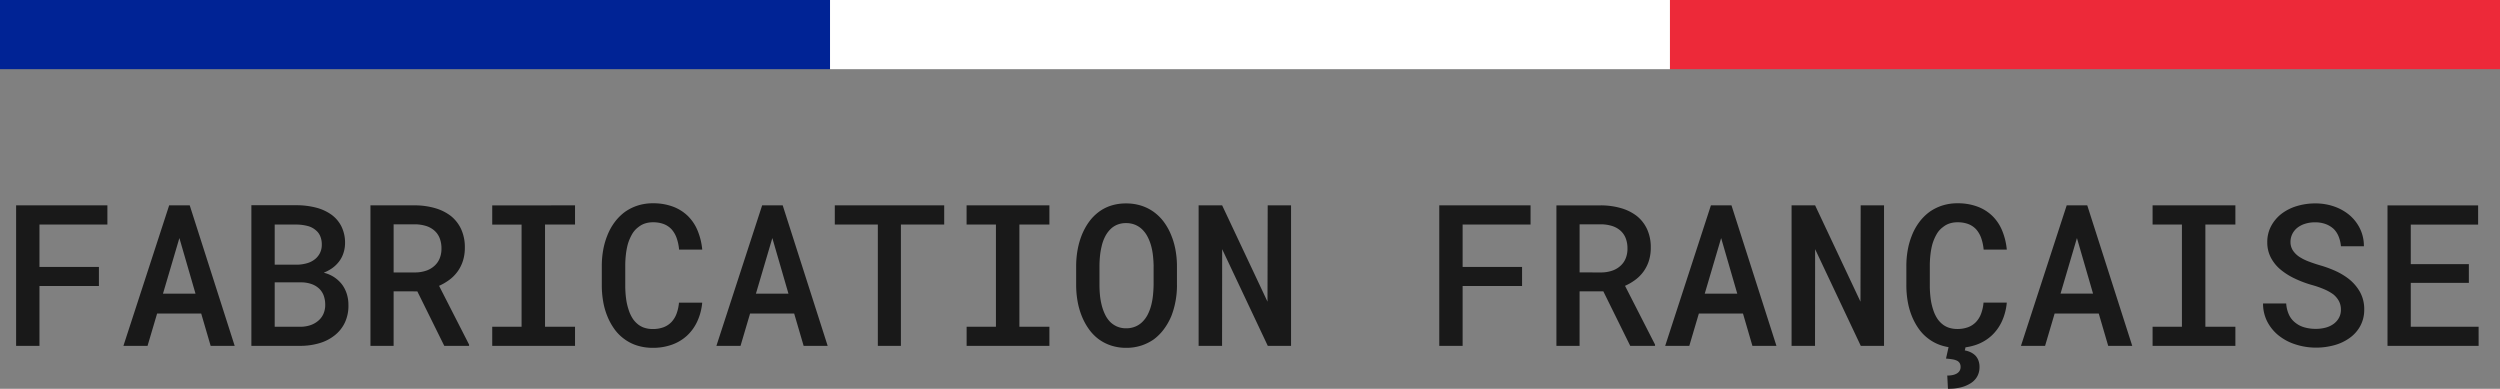
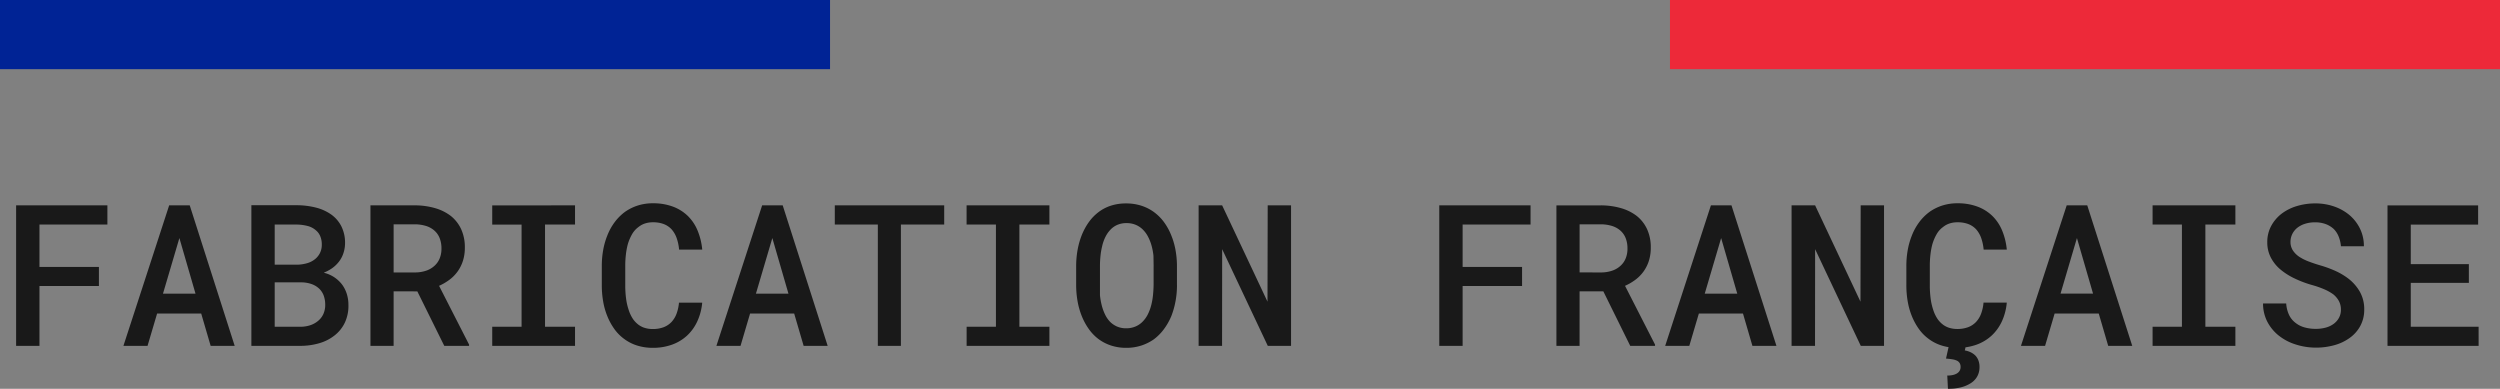
<svg xmlns="http://www.w3.org/2000/svg" width="253" height="39.346" viewBox="0 0 253 39.346">
  <rect x="0" y="0" width="253" height="39.346" fill="#808080" stroke="none" />
  <g id="Groupe_13" data-name="Groupe 13" transform="translate(-834 -356)">
    <rect id="Rectangle_13" data-name="Rectangle 13" width="84" height="7" transform="translate(834 356)" fill="#002395" />
-     <rect id="Rectangle_14" data-name="Rectangle 14" width="85" height="7" transform="translate(918 356)" fill="#fff" />
    <rect id="Rectangle_15" data-name="Rectangle 15" width="84" height="7" transform="translate(1003 356)" fill="#ed2939" />
-     <path id="Tracé_1390" data-name="Tracé 1390" d="M10.01-6.055V-7.988H3.994v-4.287h6.875v-1.943H1.631V0H3.994V-6.055ZM20.361-3.271,21.318,0H23.75L19.2-14.219h-2.08L12.49,0h2.441L15.9-3.271ZM16.494-5.283l1.66-5.625,1.631,5.625ZM25.439,0h4.922a6.844,6.844,0,0,0,1.958-.269,4.489,4.489,0,0,0,1.558-.8A3.62,3.62,0,0,0,34.9-2.354a3.987,3.987,0,0,0,.361-1.787,3.707,3.707,0,0,0-.161-1.1,3.219,3.219,0,0,0-.474-.952,3.37,3.37,0,0,0-.752-.718,3.314,3.314,0,0,0-1.084-.483v-.02a4.222,4.222,0,0,0,.757-.4,3.169,3.169,0,0,0,.591-.513,2.837,2.837,0,0,0,.571-.923,3.276,3.276,0,0,0,.21-1.128,3.709,3.709,0,0,0-.376-1.724,3.293,3.293,0,0,0-1.04-1.2,4.691,4.691,0,0,0-1.572-.7,7.911,7.911,0,0,0-1.943-.229H25.439ZM27.8-6.426h2.7a3.189,3.189,0,0,1,1.025.171,2.167,2.167,0,0,1,.762.454,1.848,1.848,0,0,1,.469.708,2.691,2.691,0,0,1,.156.952,2.187,2.187,0,0,1-.19.923,1.9,1.9,0,0,1-.542.7,2.376,2.376,0,0,1-.781.43,3.136,3.136,0,0,1-1.016.156H27.8Zm0-1.787v-4.062H30.02a4.6,4.6,0,0,1,1.1.142,2.009,2.009,0,0,1,.83.425,1.558,1.558,0,0,1,.454.6,2.133,2.133,0,0,1,.161.864,1.875,1.875,0,0,1-.176.83,1.849,1.849,0,0,1-.479.615,2.239,2.239,0,0,1-.815.43,3.869,3.869,0,0,1-1.06.156Zm14.434,2.7L44.961,0h2.51V-.127L44.434-6.074A5.512,5.512,0,0,0,45.5-6.7a3.857,3.857,0,0,0,.82-.84,3.852,3.852,0,0,0,.532-1.074,4.348,4.348,0,0,0,.19-1.328,4.362,4.362,0,0,0-.371-1.86,3.7,3.7,0,0,0-1.035-1.333,4.744,4.744,0,0,0-1.6-.8A7.4,7.4,0,0,0,42-14.219H37.49V0h2.344V-5.518Zm-2.4-1.914V-12.3H42a3.9,3.9,0,0,1,1.094.161,2.307,2.307,0,0,1,.83.444,1.982,1.982,0,0,1,.562.776,2.827,2.827,0,0,1,.19,1.079,2.56,2.56,0,0,1-.176.977,2.026,2.026,0,0,1-.488.723,2.343,2.343,0,0,1-.854.522,3.483,3.483,0,0,1-1.128.19Zm9.98-6.787v1.943h2.969V-1.934H49.814V0h8.379V-1.934H55.156V-12.275h3.037v-1.943Zm21.25,9.844H68.711a4.156,4.156,0,0,1-.254,1.143,2.468,2.468,0,0,1-.518.83,2.154,2.154,0,0,1-.8.518,3.047,3.047,0,0,1-1.074.176,2.671,2.671,0,0,1-.9-.142,2.072,2.072,0,0,1-.7-.415,2.469,2.469,0,0,1-.5-.605,3.713,3.713,0,0,1-.347-.781,6.015,6.015,0,0,1-.259-1.143,10.177,10.177,0,0,1-.083-1.338V-8.1a9.863,9.863,0,0,1,.063-1.128,7.571,7.571,0,0,1,.19-1.04,4.811,4.811,0,0,1,.425-1.011,2.3,2.3,0,0,1,.649-.737,2.074,2.074,0,0,1,.649-.361,2.51,2.51,0,0,1,.825-.127,2.98,2.98,0,0,1,1.123.19,2.1,2.1,0,0,1,.791.552,2.682,2.682,0,0,1,.493.874,4.767,4.767,0,0,1,.239,1.147h2.344a6.684,6.684,0,0,0-.474-1.934,4.44,4.44,0,0,0-1-1.484,4.322,4.322,0,0,0-1.509-.937,5.678,5.678,0,0,0-2.007-.332,4.968,4.968,0,0,0-1.528.225,4.787,4.787,0,0,0-1.274.625,5,5,0,0,0-1.069,1.06,5.722,5.722,0,0,0-.757,1.382,7.369,7.369,0,0,0-.41,1.455,9.164,9.164,0,0,0-.137,1.6v1.943a9.577,9.577,0,0,0,.142,1.67,7.1,7.1,0,0,0,.425,1.484,6.246,6.246,0,0,0,.7,1.274,4.391,4.391,0,0,0,.972.991,4.37,4.37,0,0,0,1.313.679,5.212,5.212,0,0,0,1.616.239,5.6,5.6,0,0,0,1.958-.327,4.469,4.469,0,0,0,1.528-.933A4.6,4.6,0,0,0,70.576-2.5,5.728,5.728,0,0,0,71.064-4.375Zm9.307,1.1L81.328,0H83.76L79.209-14.219h-2.08L72.5,0h2.441l.967-3.271ZM76.5-5.283l1.66-5.625,1.631,5.625Zm19.053-6.992v-1.943H84.482v1.943h4.355V0h2.334V-12.275Zm2.266-1.943v1.943h2.969V-1.934H97.822V0H106.2V-1.934h-3.037V-12.275H106.2v-1.943Zm21.289,8.057V-8.037a9.2,9.2,0,0,0-.156-1.714,7.316,7.316,0,0,0-.469-1.548,5.933,5.933,0,0,0-.7-1.24,4.722,4.722,0,0,0-.986-.986,4.48,4.48,0,0,0-1.279-.654,4.978,4.978,0,0,0-1.562-.234,4.9,4.9,0,0,0-1.538.229,4.157,4.157,0,0,0-1.245.649,4.663,4.663,0,0,0-.981,1.011,6.246,6.246,0,0,0-.7,1.274,7.726,7.726,0,0,0-.439,1.533,9.429,9.429,0,0,0-.146,1.68v1.875a9.416,9.416,0,0,0,.137,1.616,7.547,7.547,0,0,0,.41,1.479,6.311,6.311,0,0,0,.708,1.328A4.616,4.616,0,0,0,111.152-.7a4.445,4.445,0,0,0,1.265.659A4.84,4.84,0,0,0,113.975.2a4.841,4.841,0,0,0,1.509-.225,4.84,4.84,0,0,0,1.255-.615,4.929,4.929,0,0,0,1.035-1.03,6.284,6.284,0,0,0,.752-1.313A8.231,8.231,0,0,0,118.96-4.5,8.921,8.921,0,0,0,119.111-6.162Zm-2.363-1.895v1.895q-.01.527-.063,1.04a7.088,7.088,0,0,1-.171.981,4.609,4.609,0,0,1-.366.981,2.824,2.824,0,0,1-.571.767,2.183,2.183,0,0,1-.7.449,2.362,2.362,0,0,1-.9.166,2.284,2.284,0,0,1-.913-.171,2.315,2.315,0,0,1-.7-.464,2.791,2.791,0,0,1-.532-.767,4.854,4.854,0,0,1-.347-.981,6.644,6.644,0,0,1-.166-.977q-.049-.508-.049-1.025V-8.057a10.26,10.26,0,0,1,.054-1.05,7.063,7.063,0,0,1,.171-.991,4.1,4.1,0,0,1,.361-.991,2.907,2.907,0,0,1,.576-.767,2.1,2.1,0,0,1,.664-.415,2.31,2.31,0,0,1,.859-.151,2.377,2.377,0,0,1,.889.156,2.3,2.3,0,0,1,.693.43,2.835,2.835,0,0,1,.581.757,4.635,4.635,0,0,1,.386.981,6.227,6.227,0,0,1,.181.986Q116.738-8.594,116.748-8.057ZM130.654,0V-14.219h-2.363l-.02,9.746-4.59-9.746H121.3V0h2.373l.01-9.785L128.3,0Zm23.379-6.055V-7.988h-6.016v-4.287h6.875v-1.943h-9.238V0h2.363V-6.055Zm8.223.537L164.98,0h2.51V-.127l-3.037-5.947a5.512,5.512,0,0,0,1.064-.625,3.857,3.857,0,0,0,.82-.84,3.852,3.852,0,0,0,.532-1.074,4.348,4.348,0,0,0,.19-1.328,4.362,4.362,0,0,0-.371-1.86,3.7,3.7,0,0,0-1.035-1.333,4.744,4.744,0,0,0-1.6-.8,7.4,7.4,0,0,0-2.031-.283H157.51V0h2.344V-5.518Zm-2.4-1.914V-12.3h2.168a3.9,3.9,0,0,1,1.094.161,2.307,2.307,0,0,1,.83.444,1.982,1.982,0,0,1,.562.776,2.827,2.827,0,0,1,.19,1.079,2.56,2.56,0,0,1-.176.977,2.026,2.026,0,0,1-.488.723,2.343,2.343,0,0,1-.854.522,3.483,3.483,0,0,1-1.128.19Zm16.533,4.16L177.344,0h2.432l-4.551-14.219h-2.08L168.516,0h2.441l.967-3.271ZM172.52-5.283l1.66-5.625,1.631,5.625ZM190.664,0V-14.219H188.3l-.02,9.746-4.59-9.746h-2.383V0h2.373l.01-9.785L188.311,0Zm12.422-4.375h-2.354a4.157,4.157,0,0,1-.254,1.143,2.467,2.467,0,0,1-.518.83,2.154,2.154,0,0,1-.8.518,3.047,3.047,0,0,1-1.074.176,2.671,2.671,0,0,1-.9-.142,2.073,2.073,0,0,1-.7-.415,2.469,2.469,0,0,1-.5-.605,3.713,3.713,0,0,1-.347-.781,6.015,6.015,0,0,1-.259-1.143,10.176,10.176,0,0,1-.083-1.338V-8.1a9.864,9.864,0,0,1,.063-1.128,7.57,7.57,0,0,1,.19-1.04,4.81,4.81,0,0,1,.425-1.011,2.3,2.3,0,0,1,.649-.737,2.074,2.074,0,0,1,.649-.361,2.51,2.51,0,0,1,.825-.127,2.98,2.98,0,0,1,1.123.19,2.1,2.1,0,0,1,.791.552,2.682,2.682,0,0,1,.493.874,4.767,4.767,0,0,1,.239,1.147h2.344a6.684,6.684,0,0,0-.474-1.934,4.44,4.44,0,0,0-1-1.484,4.322,4.322,0,0,0-1.509-.937,5.677,5.677,0,0,0-2.007-.332,4.968,4.968,0,0,0-1.528.225,4.787,4.787,0,0,0-1.274.625,5,5,0,0,0-1.069,1.06,5.722,5.722,0,0,0-.757,1.382,7.369,7.369,0,0,0-.41,1.455,9.165,9.165,0,0,0-.137,1.6v1.943a9.577,9.577,0,0,0,.142,1.67,7.1,7.1,0,0,0,.425,1.484,6.246,6.246,0,0,0,.7,1.274,4.391,4.391,0,0,0,.972.991,4.37,4.37,0,0,0,1.313.679,5.212,5.212,0,0,0,1.616.239,5.6,5.6,0,0,0,1.958-.327,4.469,4.469,0,0,0,1.528-.933A4.6,4.6,0,0,0,202.6-2.5,5.728,5.728,0,0,0,203.086-4.375ZM198.955-.059h-1.719l-.3,1.348q.381.029.664.078a1.592,1.592,0,0,1,.469.146.638.638,0,0,1,.259.249.752.752,0,0,1,.083.366.74.74,0,0,1-.107.41.787.787,0,0,1-.283.264,1.4,1.4,0,0,1-.43.156,2.689,2.689,0,0,1-.527.049l.068,1.338a5.378,5.378,0,0,0,1.3-.142,3.282,3.282,0,0,0,.967-.4,1.923,1.923,0,0,0,.688-.693,1.9,1.9,0,0,0,.239-.957,1.826,1.826,0,0,0-.127-.718,1.461,1.461,0,0,0-.332-.493,1.785,1.785,0,0,0-.479-.312,2.306,2.306,0,0,0-.547-.166Zm13.438-3.213L213.35,0h2.432L211.23-14.219h-2.08L204.521,0h2.441l.967-3.271Zm-3.867-2.012,1.66-5.625,1.631,5.625Zm9.316-8.936v1.943h2.969V-1.934h-2.969V0h8.379V-1.934h-3.037V-12.275h3.037v-1.943ZM236.9-3.662a1.684,1.684,0,0,1-.2.83,1.864,1.864,0,0,1-.532.605,2.4,2.4,0,0,1-.806.381,3.78,3.78,0,0,1-1,.127,4.13,4.13,0,0,1-1.167-.156,2.567,2.567,0,0,1-.923-.479,2.175,2.175,0,0,1-.63-.8,3.192,3.192,0,0,1-.278-1.138h-2.344a4.014,4.014,0,0,0,.415,1.816,4.438,4.438,0,0,0,1.1,1.377,5.25,5.25,0,0,0,1.768.952,6.682,6.682,0,0,0,2.061.327,6.918,6.918,0,0,0,1.875-.249A4.763,4.763,0,0,0,237.8-.811a3.58,3.58,0,0,0,1.06-1.2,3.423,3.423,0,0,0,.4-1.67,3.556,3.556,0,0,0-.454-1.812A4.5,4.5,0,0,0,237.6-6.846a6.884,6.884,0,0,0-1.323-.767,11.32,11.32,0,0,0-1.47-.532q-.6-.176-1.138-.381A5,5,0,0,1,232.705-9a2.316,2.316,0,0,1-.654-.64,1.563,1.563,0,0,1-.254-.854,1.83,1.83,0,0,1,.186-.83,1.871,1.871,0,0,1,.518-.635,2.512,2.512,0,0,1,.786-.4,3.315,3.315,0,0,1,.991-.142,3.042,3.042,0,0,1,1.089.181,2.416,2.416,0,0,1,.806.493,2.29,2.29,0,0,1,.5.767,3.413,3.413,0,0,1,.229.981h2.324a3.988,3.988,0,0,0-.386-1.763,4.253,4.253,0,0,0-1.05-1.372,4.9,4.9,0,0,0-1.558-.884,5.722,5.722,0,0,0-1.929-.317,6.364,6.364,0,0,0-1.86.269,4.836,4.836,0,0,0-1.548.776,3.909,3.909,0,0,0-1.055,1.245,3.4,3.4,0,0,0-.391,1.636,3.307,3.307,0,0,0,.337,1.509,3.987,3.987,0,0,0,.933,1.2,6.664,6.664,0,0,0,1.44.933,10.868,10.868,0,0,0,1.851.7,9.654,9.654,0,0,1,1.187.415,4.82,4.82,0,0,1,.923.513,2.275,2.275,0,0,1,.576.684A1.825,1.825,0,0,1,236.9-3.662Zm12.949-2.715V-8.271h-5.879v-4h6.816v-1.943h-9.17V0h9.219V-1.934h-6.865V-6.377Z" transform="translate(834 391)" fill="#191919" />
+     <path id="Tracé_1390" data-name="Tracé 1390" d="M10.01-6.055V-7.988H3.994v-4.287h6.875v-1.943H1.631V0H3.994V-6.055ZM20.361-3.271,21.318,0H23.75L19.2-14.219h-2.08L12.49,0h2.441L15.9-3.271ZM16.494-5.283l1.66-5.625,1.631,5.625ZM25.439,0h4.922a6.844,6.844,0,0,0,1.958-.269,4.489,4.489,0,0,0,1.558-.8A3.62,3.62,0,0,0,34.9-2.354a3.987,3.987,0,0,0,.361-1.787,3.707,3.707,0,0,0-.161-1.1,3.219,3.219,0,0,0-.474-.952,3.37,3.37,0,0,0-.752-.718,3.314,3.314,0,0,0-1.084-.483v-.02a4.222,4.222,0,0,0,.757-.4,3.169,3.169,0,0,0,.591-.513,2.837,2.837,0,0,0,.571-.923,3.276,3.276,0,0,0,.21-1.128,3.709,3.709,0,0,0-.376-1.724,3.293,3.293,0,0,0-1.04-1.2,4.691,4.691,0,0,0-1.572-.7,7.911,7.911,0,0,0-1.943-.229H25.439ZM27.8-6.426h2.7a3.189,3.189,0,0,1,1.025.171,2.167,2.167,0,0,1,.762.454,1.848,1.848,0,0,1,.469.708,2.691,2.691,0,0,1,.156.952,2.187,2.187,0,0,1-.19.923,1.9,1.9,0,0,1-.542.7,2.376,2.376,0,0,1-.781.43,3.136,3.136,0,0,1-1.016.156H27.8Zm0-1.787v-4.062H30.02a4.6,4.6,0,0,1,1.1.142,2.009,2.009,0,0,1,.83.425,1.558,1.558,0,0,1,.454.6,2.133,2.133,0,0,1,.161.864,1.875,1.875,0,0,1-.176.83,1.849,1.849,0,0,1-.479.615,2.239,2.239,0,0,1-.815.43,3.869,3.869,0,0,1-1.06.156Zm14.434,2.7L44.961,0h2.51V-.127L44.434-6.074A5.512,5.512,0,0,0,45.5-6.7a3.857,3.857,0,0,0,.82-.84,3.852,3.852,0,0,0,.532-1.074,4.348,4.348,0,0,0,.19-1.328,4.362,4.362,0,0,0-.371-1.86,3.7,3.7,0,0,0-1.035-1.333,4.744,4.744,0,0,0-1.6-.8A7.4,7.4,0,0,0,42-14.219H37.49V0h2.344V-5.518Zm-2.4-1.914V-12.3H42a3.9,3.9,0,0,1,1.094.161,2.307,2.307,0,0,1,.83.444,1.982,1.982,0,0,1,.562.776,2.827,2.827,0,0,1,.19,1.079,2.56,2.56,0,0,1-.176.977,2.026,2.026,0,0,1-.488.723,2.343,2.343,0,0,1-.854.522,3.483,3.483,0,0,1-1.128.19Zm9.98-6.787v1.943h2.969V-1.934H49.814V0h8.379V-1.934H55.156V-12.275h3.037v-1.943Zm21.25,9.844H68.711a4.156,4.156,0,0,1-.254,1.143,2.468,2.468,0,0,1-.518.83,2.154,2.154,0,0,1-.8.518,3.047,3.047,0,0,1-1.074.176,2.671,2.671,0,0,1-.9-.142,2.072,2.072,0,0,1-.7-.415,2.469,2.469,0,0,1-.5-.605,3.713,3.713,0,0,1-.347-.781,6.015,6.015,0,0,1-.259-1.143,10.177,10.177,0,0,1-.083-1.338V-8.1a9.863,9.863,0,0,1,.063-1.128,7.571,7.571,0,0,1,.19-1.04,4.811,4.811,0,0,1,.425-1.011,2.3,2.3,0,0,1,.649-.737,2.074,2.074,0,0,1,.649-.361,2.51,2.51,0,0,1,.825-.127,2.98,2.98,0,0,1,1.123.19,2.1,2.1,0,0,1,.791.552,2.682,2.682,0,0,1,.493.874,4.767,4.767,0,0,1,.239,1.147h2.344a6.684,6.684,0,0,0-.474-1.934,4.44,4.44,0,0,0-1-1.484,4.322,4.322,0,0,0-1.509-.937,5.678,5.678,0,0,0-2.007-.332,4.968,4.968,0,0,0-1.528.225,4.787,4.787,0,0,0-1.274.625,5,5,0,0,0-1.069,1.06,5.722,5.722,0,0,0-.757,1.382,7.369,7.369,0,0,0-.41,1.455,9.164,9.164,0,0,0-.137,1.6v1.943a9.577,9.577,0,0,0,.142,1.67,7.1,7.1,0,0,0,.425,1.484,6.246,6.246,0,0,0,.7,1.274,4.391,4.391,0,0,0,.972.991,4.37,4.37,0,0,0,1.313.679,5.212,5.212,0,0,0,1.616.239,5.6,5.6,0,0,0,1.958-.327,4.469,4.469,0,0,0,1.528-.933A4.6,4.6,0,0,0,70.576-2.5,5.728,5.728,0,0,0,71.064-4.375Zm9.307,1.1L81.328,0H83.76L79.209-14.219h-2.08L72.5,0h2.441l.967-3.271ZM76.5-5.283l1.66-5.625,1.631,5.625Zm19.053-6.992v-1.943H84.482v1.943h4.355V0h2.334V-12.275Zm2.266-1.943v1.943h2.969V-1.934H97.822V0H106.2V-1.934h-3.037V-12.275H106.2v-1.943Zm21.289,8.057V-8.037a9.2,9.2,0,0,0-.156-1.714,7.316,7.316,0,0,0-.469-1.548,5.933,5.933,0,0,0-.7-1.24,4.722,4.722,0,0,0-.986-.986,4.48,4.48,0,0,0-1.279-.654,4.978,4.978,0,0,0-1.562-.234,4.9,4.9,0,0,0-1.538.229,4.157,4.157,0,0,0-1.245.649,4.663,4.663,0,0,0-.981,1.011,6.246,6.246,0,0,0-.7,1.274,7.726,7.726,0,0,0-.439,1.533,9.429,9.429,0,0,0-.146,1.68v1.875a9.416,9.416,0,0,0,.137,1.616,7.547,7.547,0,0,0,.41,1.479,6.311,6.311,0,0,0,.708,1.328A4.616,4.616,0,0,0,111.152-.7a4.445,4.445,0,0,0,1.265.659A4.84,4.84,0,0,0,113.975.2a4.841,4.841,0,0,0,1.509-.225,4.84,4.84,0,0,0,1.255-.615,4.929,4.929,0,0,0,1.035-1.03,6.284,6.284,0,0,0,.752-1.313A8.231,8.231,0,0,0,118.96-4.5,8.921,8.921,0,0,0,119.111-6.162Zm-2.363-1.895v1.895q-.01.527-.063,1.04a7.088,7.088,0,0,1-.171.981,4.609,4.609,0,0,1-.366.981,2.824,2.824,0,0,1-.571.767,2.183,2.183,0,0,1-.7.449,2.362,2.362,0,0,1-.9.166,2.284,2.284,0,0,1-.913-.171,2.315,2.315,0,0,1-.7-.464,2.791,2.791,0,0,1-.532-.767,4.854,4.854,0,0,1-.347-.981,6.644,6.644,0,0,1-.166-.977V-8.057a10.26,10.26,0,0,1,.054-1.05,7.063,7.063,0,0,1,.171-.991,4.1,4.1,0,0,1,.361-.991,2.907,2.907,0,0,1,.576-.767,2.1,2.1,0,0,1,.664-.415,2.31,2.31,0,0,1,.859-.151,2.377,2.377,0,0,1,.889.156,2.3,2.3,0,0,1,.693.43,2.835,2.835,0,0,1,.581.757,4.635,4.635,0,0,1,.386.981,6.227,6.227,0,0,1,.181.986Q116.738-8.594,116.748-8.057ZM130.654,0V-14.219h-2.363l-.02,9.746-4.59-9.746H121.3V0h2.373l.01-9.785L128.3,0Zm23.379-6.055V-7.988h-6.016v-4.287h6.875v-1.943h-9.238V0h2.363V-6.055Zm8.223.537L164.98,0h2.51V-.127l-3.037-5.947a5.512,5.512,0,0,0,1.064-.625,3.857,3.857,0,0,0,.82-.84,3.852,3.852,0,0,0,.532-1.074,4.348,4.348,0,0,0,.19-1.328,4.362,4.362,0,0,0-.371-1.86,3.7,3.7,0,0,0-1.035-1.333,4.744,4.744,0,0,0-1.6-.8,7.4,7.4,0,0,0-2.031-.283H157.51V0h2.344V-5.518Zm-2.4-1.914V-12.3h2.168a3.9,3.9,0,0,1,1.094.161,2.307,2.307,0,0,1,.83.444,1.982,1.982,0,0,1,.562.776,2.827,2.827,0,0,1,.19,1.079,2.56,2.56,0,0,1-.176.977,2.026,2.026,0,0,1-.488.723,2.343,2.343,0,0,1-.854.522,3.483,3.483,0,0,1-1.128.19Zm16.533,4.16L177.344,0h2.432l-4.551-14.219h-2.08L168.516,0h2.441l.967-3.271ZM172.52-5.283l1.66-5.625,1.631,5.625ZM190.664,0V-14.219H188.3l-.02,9.746-4.59-9.746h-2.383V0h2.373l.01-9.785L188.311,0Zm12.422-4.375h-2.354a4.157,4.157,0,0,1-.254,1.143,2.467,2.467,0,0,1-.518.83,2.154,2.154,0,0,1-.8.518,3.047,3.047,0,0,1-1.074.176,2.671,2.671,0,0,1-.9-.142,2.073,2.073,0,0,1-.7-.415,2.469,2.469,0,0,1-.5-.605,3.713,3.713,0,0,1-.347-.781,6.015,6.015,0,0,1-.259-1.143,10.176,10.176,0,0,1-.083-1.338V-8.1a9.864,9.864,0,0,1,.063-1.128,7.57,7.57,0,0,1,.19-1.04,4.81,4.81,0,0,1,.425-1.011,2.3,2.3,0,0,1,.649-.737,2.074,2.074,0,0,1,.649-.361,2.51,2.51,0,0,1,.825-.127,2.98,2.98,0,0,1,1.123.19,2.1,2.1,0,0,1,.791.552,2.682,2.682,0,0,1,.493.874,4.767,4.767,0,0,1,.239,1.147h2.344a6.684,6.684,0,0,0-.474-1.934,4.44,4.44,0,0,0-1-1.484,4.322,4.322,0,0,0-1.509-.937,5.677,5.677,0,0,0-2.007-.332,4.968,4.968,0,0,0-1.528.225,4.787,4.787,0,0,0-1.274.625,5,5,0,0,0-1.069,1.06,5.722,5.722,0,0,0-.757,1.382,7.369,7.369,0,0,0-.41,1.455,9.165,9.165,0,0,0-.137,1.6v1.943a9.577,9.577,0,0,0,.142,1.67,7.1,7.1,0,0,0,.425,1.484,6.246,6.246,0,0,0,.7,1.274,4.391,4.391,0,0,0,.972.991,4.37,4.37,0,0,0,1.313.679,5.212,5.212,0,0,0,1.616.239,5.6,5.6,0,0,0,1.958-.327,4.469,4.469,0,0,0,1.528-.933A4.6,4.6,0,0,0,202.6-2.5,5.728,5.728,0,0,0,203.086-4.375ZM198.955-.059h-1.719l-.3,1.348q.381.029.664.078a1.592,1.592,0,0,1,.469.146.638.638,0,0,1,.259.249.752.752,0,0,1,.083.366.74.74,0,0,1-.107.41.787.787,0,0,1-.283.264,1.4,1.4,0,0,1-.43.156,2.689,2.689,0,0,1-.527.049l.068,1.338a5.378,5.378,0,0,0,1.3-.142,3.282,3.282,0,0,0,.967-.4,1.923,1.923,0,0,0,.688-.693,1.9,1.9,0,0,0,.239-.957,1.826,1.826,0,0,0-.127-.718,1.461,1.461,0,0,0-.332-.493,1.785,1.785,0,0,0-.479-.312,2.306,2.306,0,0,0-.547-.166Zm13.438-3.213L213.35,0h2.432L211.23-14.219h-2.08L204.521,0h2.441l.967-3.271Zm-3.867-2.012,1.66-5.625,1.631,5.625Zm9.316-8.936v1.943h2.969V-1.934h-2.969V0h8.379V-1.934h-3.037V-12.275h3.037v-1.943ZM236.9-3.662a1.684,1.684,0,0,1-.2.83,1.864,1.864,0,0,1-.532.605,2.4,2.4,0,0,1-.806.381,3.78,3.78,0,0,1-1,.127,4.13,4.13,0,0,1-1.167-.156,2.567,2.567,0,0,1-.923-.479,2.175,2.175,0,0,1-.63-.8,3.192,3.192,0,0,1-.278-1.138h-2.344a4.014,4.014,0,0,0,.415,1.816,4.438,4.438,0,0,0,1.1,1.377,5.25,5.25,0,0,0,1.768.952,6.682,6.682,0,0,0,2.061.327,6.918,6.918,0,0,0,1.875-.249A4.763,4.763,0,0,0,237.8-.811a3.58,3.58,0,0,0,1.06-1.2,3.423,3.423,0,0,0,.4-1.67,3.556,3.556,0,0,0-.454-1.812A4.5,4.5,0,0,0,237.6-6.846a6.884,6.884,0,0,0-1.323-.767,11.32,11.32,0,0,0-1.47-.532q-.6-.176-1.138-.381A5,5,0,0,1,232.705-9a2.316,2.316,0,0,1-.654-.64,1.563,1.563,0,0,1-.254-.854,1.83,1.83,0,0,1,.186-.83,1.871,1.871,0,0,1,.518-.635,2.512,2.512,0,0,1,.786-.4,3.315,3.315,0,0,1,.991-.142,3.042,3.042,0,0,1,1.089.181,2.416,2.416,0,0,1,.806.493,2.29,2.29,0,0,1,.5.767,3.413,3.413,0,0,1,.229.981h2.324a3.988,3.988,0,0,0-.386-1.763,4.253,4.253,0,0,0-1.05-1.372,4.9,4.9,0,0,0-1.558-.884,5.722,5.722,0,0,0-1.929-.317,6.364,6.364,0,0,0-1.86.269,4.836,4.836,0,0,0-1.548.776,3.909,3.909,0,0,0-1.055,1.245,3.4,3.4,0,0,0-.391,1.636,3.307,3.307,0,0,0,.337,1.509,3.987,3.987,0,0,0,.933,1.2,6.664,6.664,0,0,0,1.44.933,10.868,10.868,0,0,0,1.851.7,9.654,9.654,0,0,1,1.187.415,4.82,4.82,0,0,1,.923.513,2.275,2.275,0,0,1,.576.684A1.825,1.825,0,0,1,236.9-3.662Zm12.949-2.715V-8.271h-5.879v-4h6.816v-1.943h-9.17V0h9.219V-1.934h-6.865V-6.377Z" transform="translate(834 391)" fill="#191919" />
  </g>
</svg>